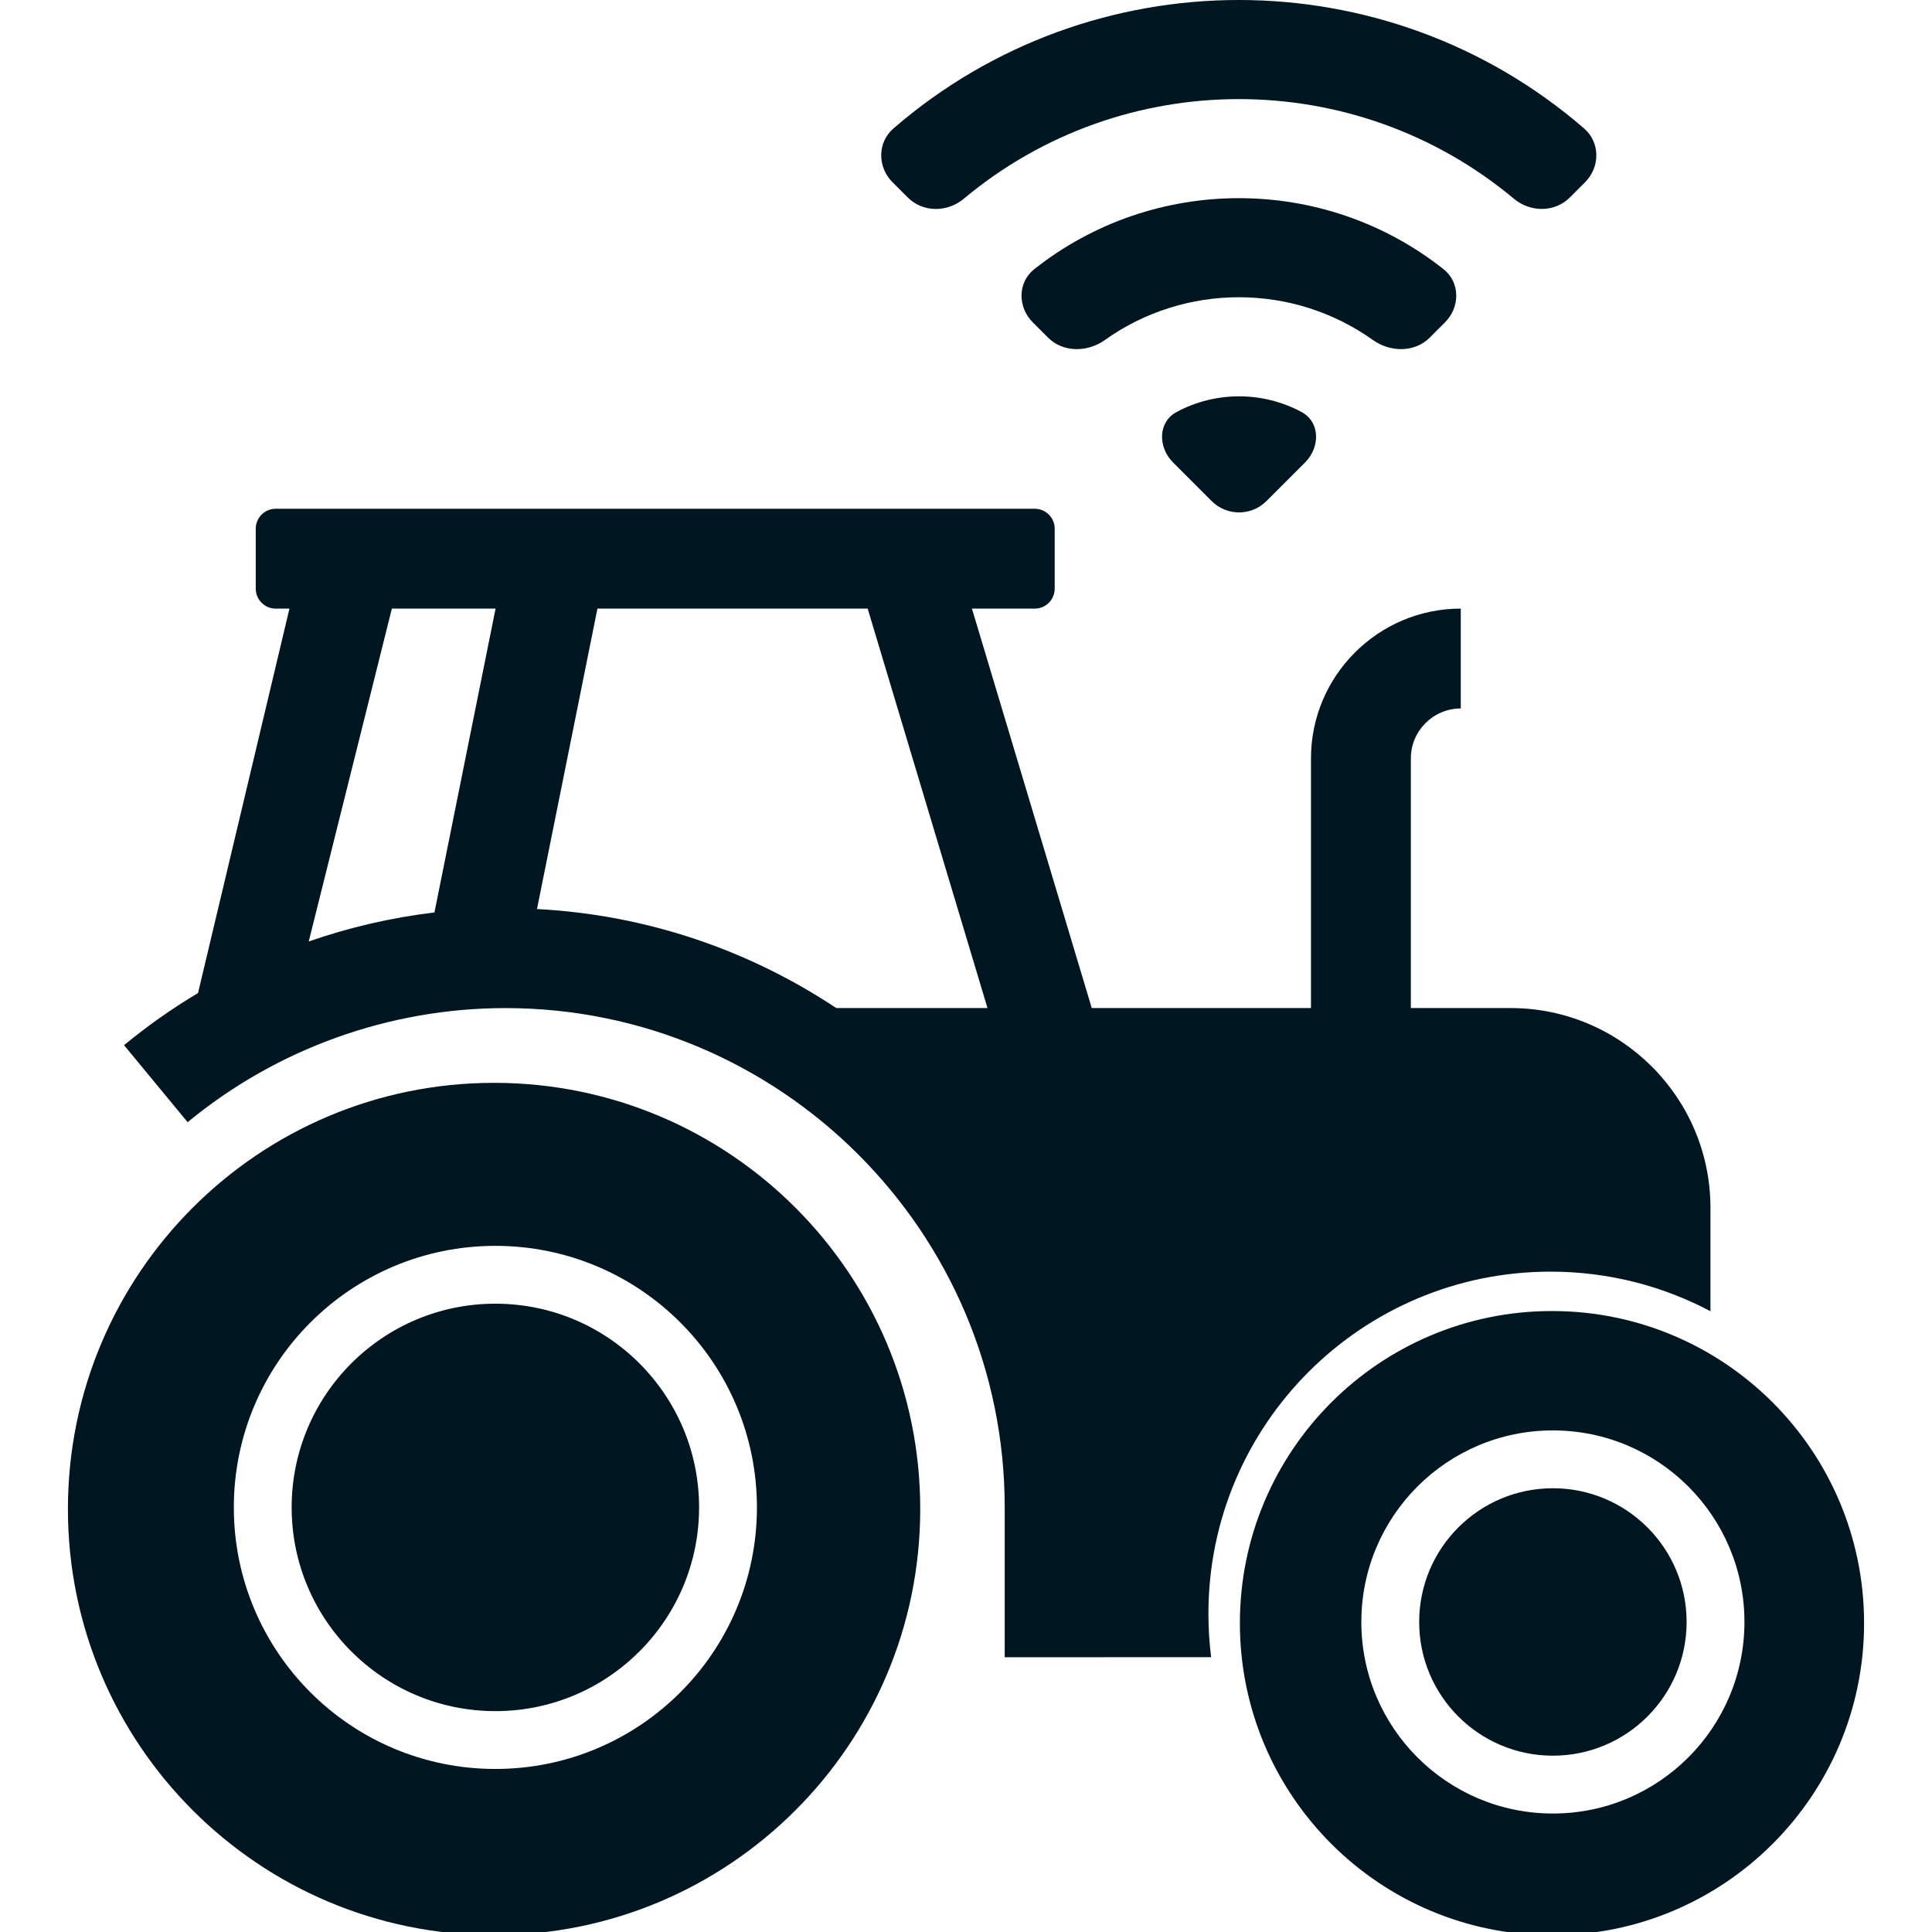
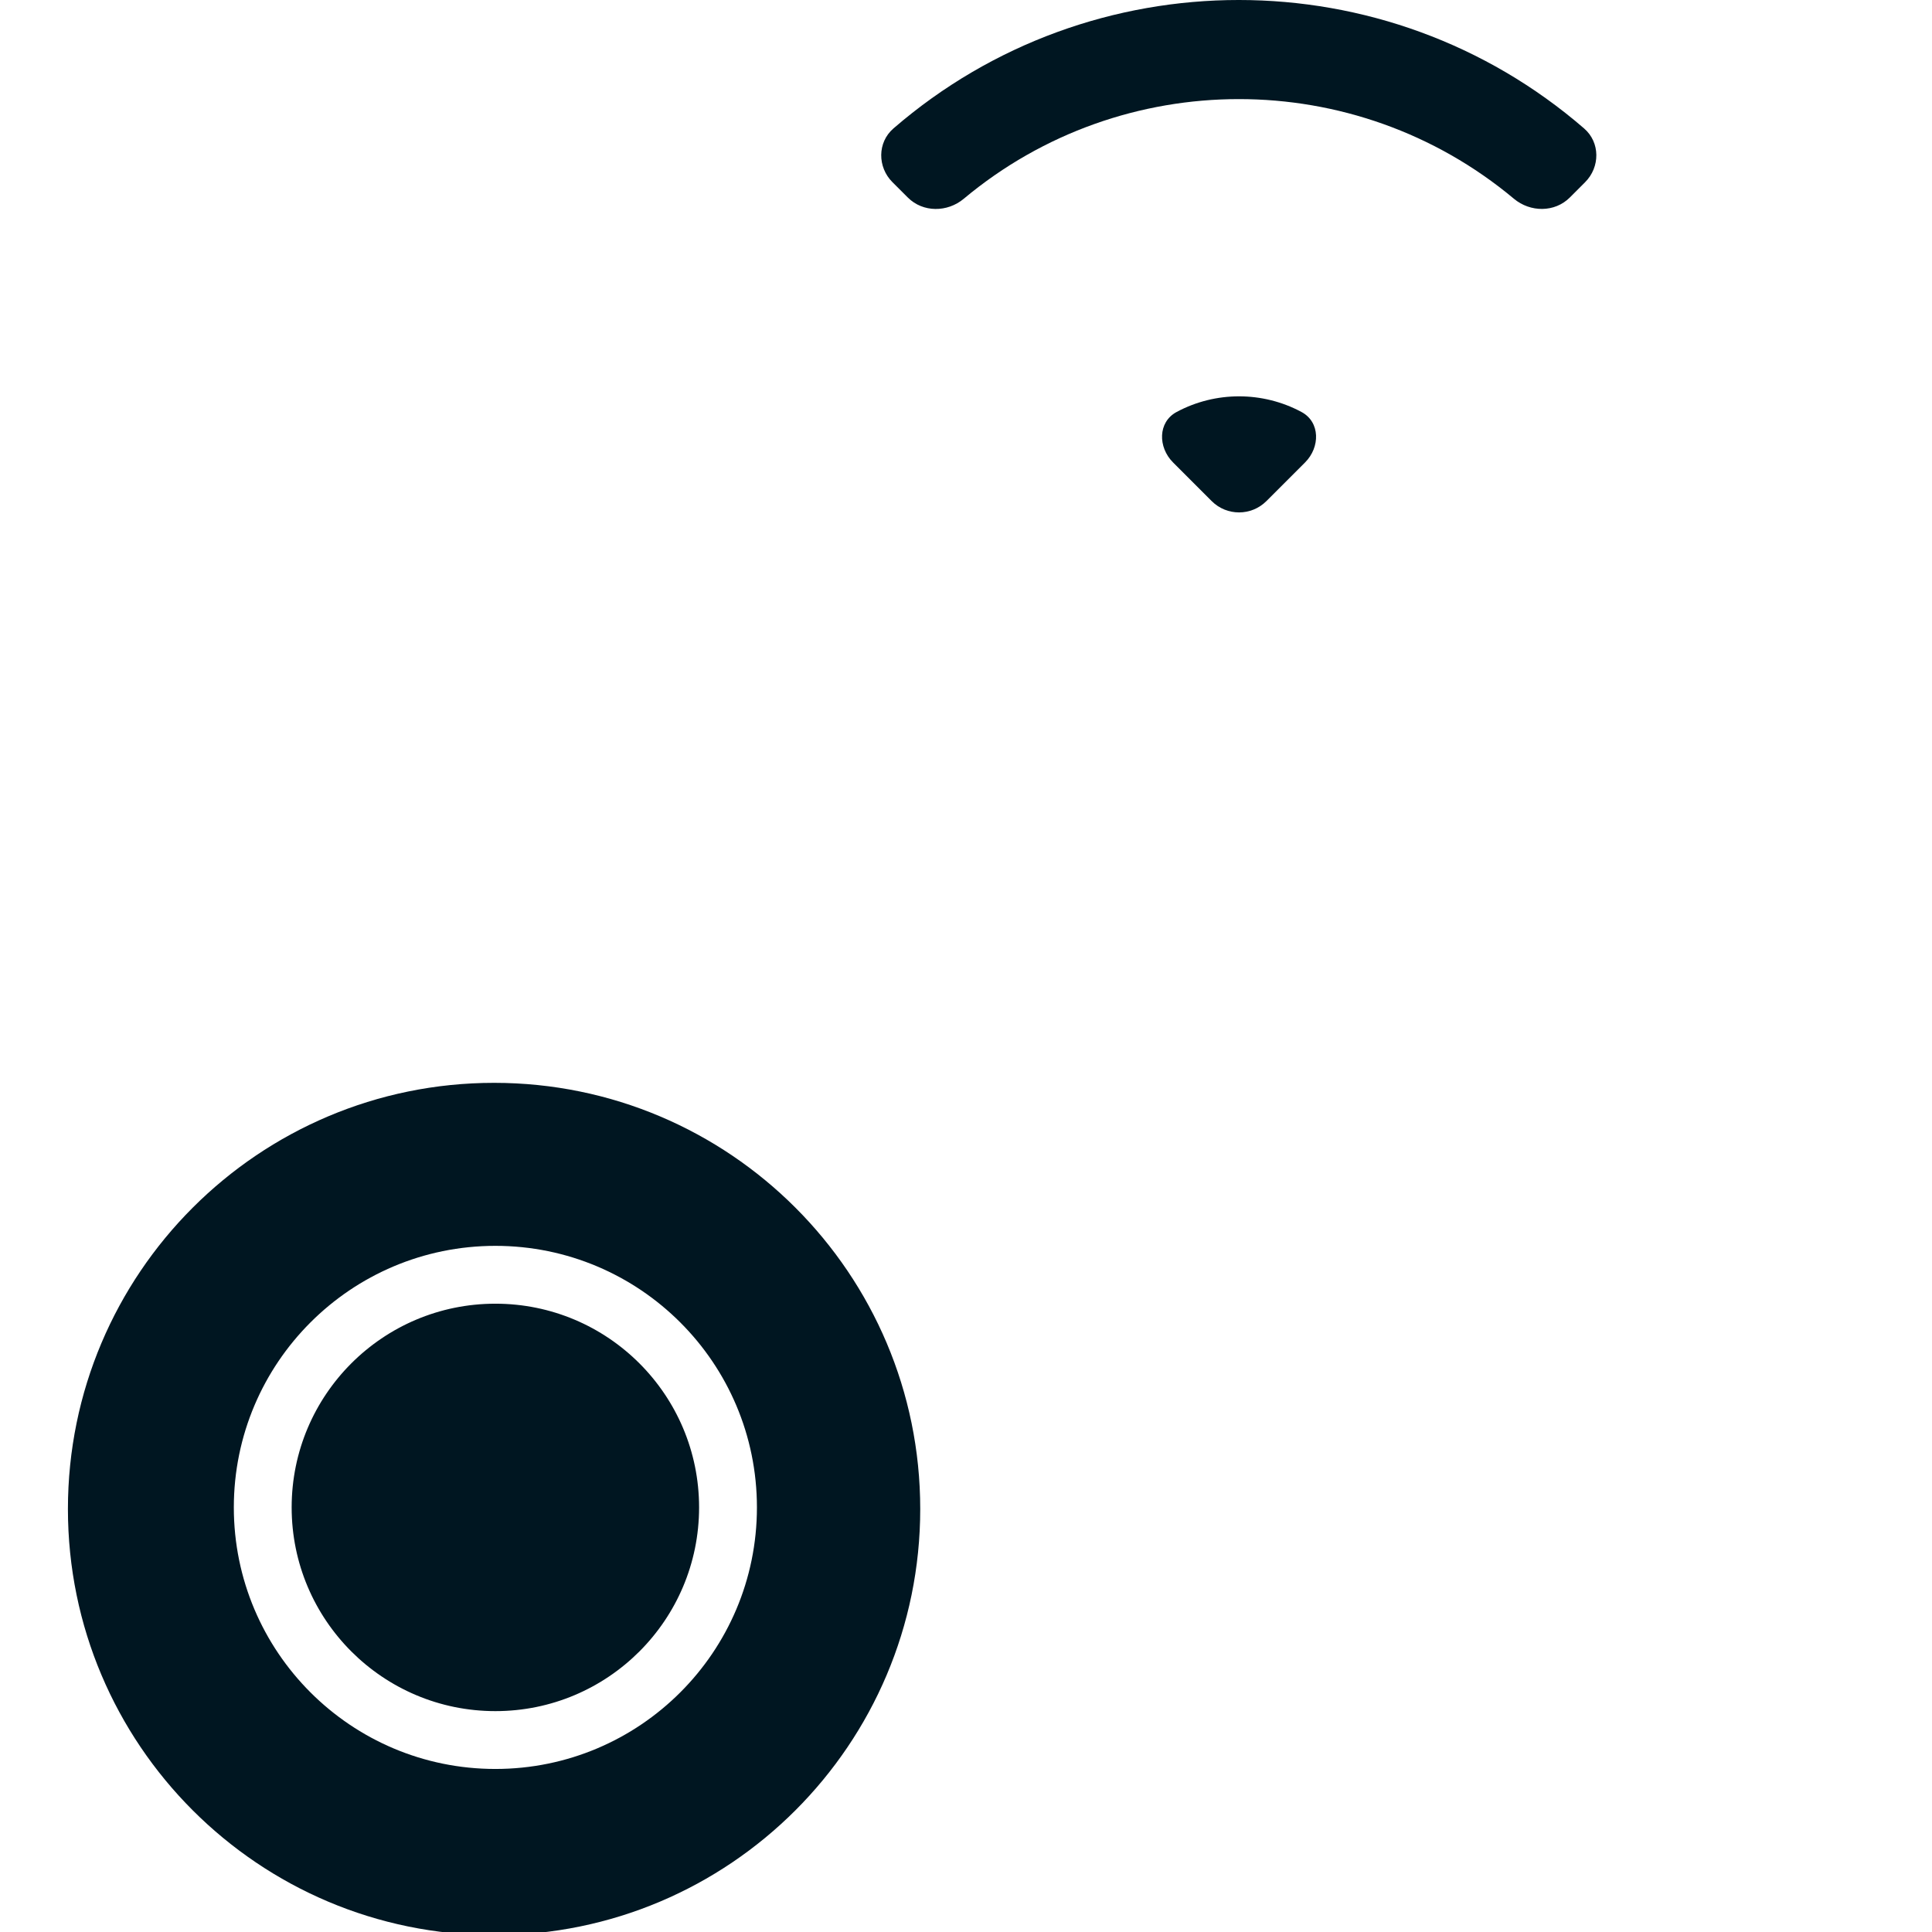
<svg xmlns="http://www.w3.org/2000/svg" width="256" height="256" viewBox="0 0 256 256" fill="none">
  <g clip-path="url(#clip0_2750_11224)">
    <path d="M118.388 17.018C116.244 18.872 116.253 22.14 118.258 24.143L120.294 26.176C122.297 28.177 125.532 28.154 127.704 26.337C148.759 8.731 179.547 8.729 200.598 26.333C202.772 28.151 206.01 28.172 208.013 26.167L210.036 24.141C212.037 22.139 212.045 18.874 209.904 17.022C183.687 -5.673 144.623 -5.674 118.388 17.018Z" fill="#001621" />
-     <path d="M137.044 35.668C134.823 37.426 134.839 40.702 136.841 42.705L138.871 44.735C140.874 46.738 144.102 46.694 146.409 45.05C157.003 37.499 171.319 37.499 181.91 45.049C184.217 46.693 187.445 46.738 189.449 44.734L191.478 42.705C193.481 40.702 193.496 37.426 191.275 35.668C175.424 23.121 152.895 23.121 137.044 35.668Z" fill="#001621" />
    <path d="M155.905 54.592C153.409 55.931 153.427 59.267 155.43 61.27L160.553 66.395C162.556 68.398 165.803 68.398 167.807 66.396L172.932 61.272C174.936 59.268 174.954 55.931 172.456 54.591C167.301 51.825 161.057 51.825 155.905 54.592Z" fill="#001621" />
    <path fill-rule="evenodd" clip-rule="evenodd" d="M65.467 256.417C96.653 256.417 121.935 231.135 121.935 199.949C121.935 168.764 96.653 143.482 65.467 143.482C34.282 143.482 9 168.764 9 199.949C9 231.135 34.282 256.417 65.467 256.417ZM92.633 199.739C92.633 214.646 80.547 226.733 65.64 226.733C50.733 226.733 38.646 214.646 38.646 199.739C38.646 184.832 50.733 172.746 65.64 172.746C80.547 172.746 92.633 184.832 92.633 199.739ZM100.297 199.739C100.297 218.879 84.779 234.396 65.64 234.396C46.5 234.396 30.983 218.879 30.983 199.739C30.983 180.6 46.5 165.082 65.64 165.082C84.779 165.082 100.297 180.6 100.297 199.739Z" fill="#001621" />
-     <path fill-rule="evenodd" clip-rule="evenodd" d="M205.646 256.429C228.485 256.429 247.001 237.913 247.001 215.074C247.001 192.234 228.485 173.719 205.646 173.719C182.806 173.719 164.291 192.234 164.291 215.074C164.291 237.913 182.806 256.429 205.646 256.429ZM223.485 214.919C223.485 224.704 215.551 232.637 205.766 232.637C195.982 232.637 188.048 224.704 188.048 214.919C188.048 205.134 195.982 197.201 205.766 197.201C215.551 197.201 223.485 205.134 223.485 214.919ZM231.148 214.919C231.148 228.936 219.784 240.301 205.766 240.301C191.749 240.301 180.385 228.936 180.385 214.919C180.385 200.902 191.749 189.537 205.766 189.537C219.784 189.537 231.148 200.902 231.148 214.919Z" fill="#001621" />
-     <path fill-rule="evenodd" clip-rule="evenodd" d="M33.889 70.059C33.889 68.597 35.074 67.413 36.536 67.413H137.106C138.568 67.413 139.753 68.597 139.753 70.059V77.999C139.753 79.461 138.568 80.646 137.106 80.646H128.787L144.663 133.573H146.363H146.37H173.711V100.492C173.711 89.547 182.616 80.643 193.56 80.643V93.876C189.913 93.876 186.944 96.844 186.944 100.492V133.573H200.177C214.771 133.573 226.643 145.445 226.643 160.039V173.272L226.632 173.273H226.648V173.746C220.324 170.396 213.112 168.499 205.458 168.499C180.418 168.499 160.121 188.796 160.121 213.836C160.121 215.784 160.244 217.703 160.482 219.586H146.366L146.363 219.582V219.59H133.13V199.741C133.13 163.257 103.449 133.576 66.965 133.576C51.623 133.576 36.671 138.947 24.863 148.697L16.437 138.493C19.535 135.935 22.814 133.627 26.239 131.583L38.355 80.646H36.536C35.074 80.646 33.889 79.461 33.889 77.999V70.059ZM79.162 80.646H114.972L130.848 133.573H110.807C99.327 125.941 85.757 121.215 71.154 120.452L79.162 80.646ZM51.924 80.646H65.665L57.567 120.904C51.879 121.584 46.293 122.878 40.91 124.747L51.924 80.646Z" fill="#001621" />
  </g>
  <defs>
    <clipPath id="clip0_2750_11224">
      <rect width="256" height="256" fill="white" />
    </clipPath>
  </defs>
</svg>